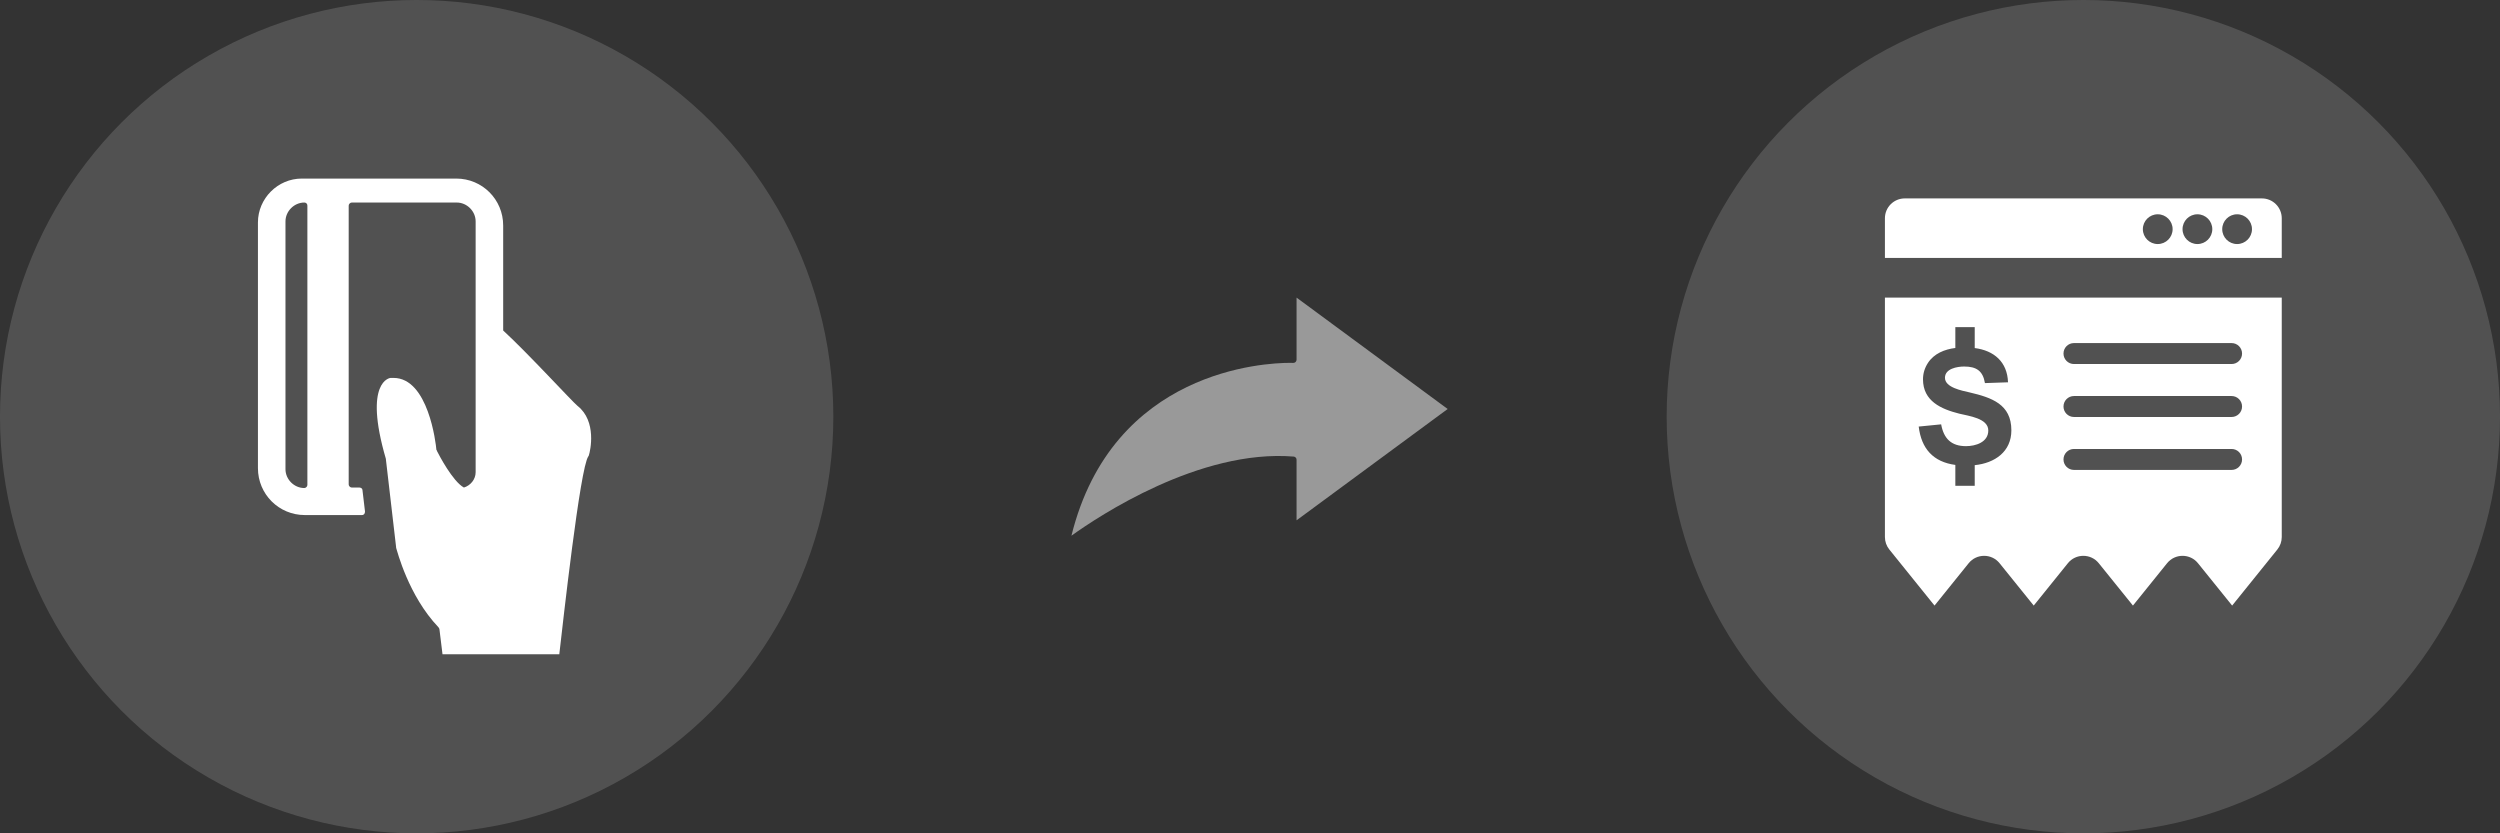
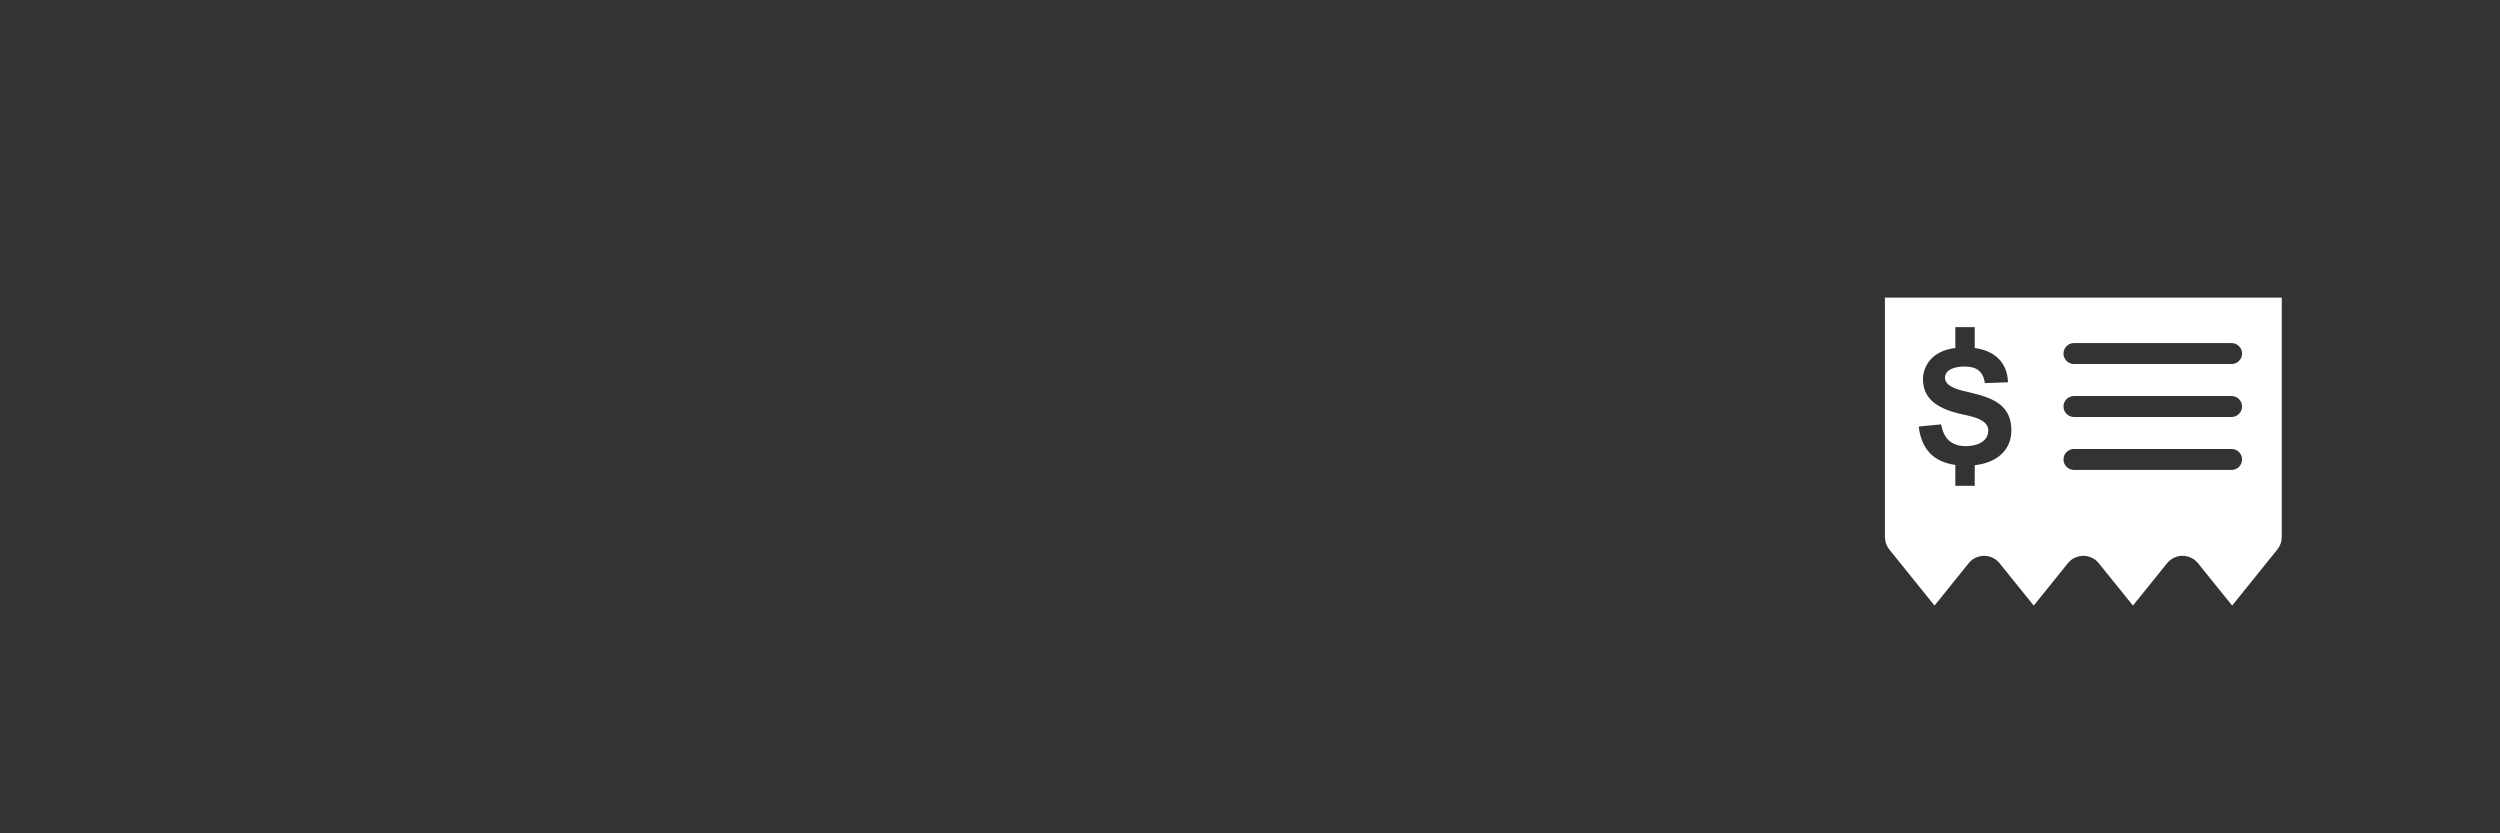
<svg xmlns="http://www.w3.org/2000/svg" width="126" height="42" viewBox="0 0 126 42" fill="none">
  <rect x="0" y="0" width="126" height="42" fill="#333333" stroke="none" />
-   <circle cx="21" cy="21" r="21" fill="white" fill-opacity="0.15" />
-   <path d="M28.186 33C28.366 31.433 29.24 23.544 29.651 23.004C29.651 22.979 29.677 22.979 29.677 22.953C29.754 22.722 30.088 21.231 29.111 20.46C28.854 20.255 26.619 17.814 25.36 16.657V11.364C25.36 10.053 24.306 9 22.996 9H15.21C14.002 9 13 10.002 13 11.21V23.595C13 24.906 14.053 25.959 15.364 25.959H17.651H18.242C18.345 25.959 18.396 25.882 18.396 25.779L18.268 24.7C18.268 24.623 18.191 24.572 18.113 24.572H17.882H17.728C17.651 24.572 17.574 24.495 17.574 24.418V10.362C17.574 10.285 17.651 10.208 17.728 10.208H23.021C23.535 10.208 23.972 10.645 23.972 11.159V22.67V23.801C23.972 24.161 23.715 24.469 23.381 24.572C22.816 24.263 22.122 22.927 22.019 22.722C22.019 22.696 22.019 22.696 21.994 22.67C21.968 22.336 21.582 19.047 19.835 19.047C19.784 19.047 19.732 19.047 19.681 19.047C19.681 19.047 18.293 19.176 19.45 23.133V23.159L19.964 27.578C19.964 27.578 19.964 27.578 19.964 27.604C20.015 27.758 20.58 30.019 22.096 31.612C22.122 31.638 22.148 31.689 22.148 31.715L22.302 32.974H28.186V33ZM15.492 24.443C15.492 24.52 15.415 24.597 15.338 24.597C14.824 24.597 14.388 24.161 14.388 23.647V11.159C14.388 10.645 14.824 10.208 15.338 10.208C15.415 10.208 15.492 10.259 15.492 10.362V24.443Z" fill="white" />
-   <circle cx="105" cy="21" r="21" fill="white" fill-opacity="0.15" />
  <path fill-rule="evenodd" clip-rule="evenodd" d="M115 15C108.334 15 101.666 15 95 15V27.068C95 27.296 95.078 27.518 95.222 27.695L97.5 30.521L99.221 28.386C99.622 27.89 100.378 27.89 100.778 28.386L102.5 30.521L104.221 28.386C104.621 27.89 105.378 27.89 105.778 28.386L107.5 30.521L109.221 28.386C109.622 27.89 110.378 27.89 110.778 28.386L112.5 30.521L114.778 27.695C114.921 27.518 115 27.296 115 27.068L115 15ZM96.703 21.499L97.834 21.387C97.963 22.101 98.341 22.486 99.085 22.486C99.574 22.486 100.21 22.288 100.21 21.695C100.21 21.079 99.216 20.965 98.75 20.849C97.833 20.619 96.919 20.216 96.919 19.118C96.919 18.825 97.002 18.549 97.166 18.294C97.476 17.818 98.007 17.606 98.549 17.538V16.489H99.526V17.542C100.503 17.669 101.168 18.241 101.204 19.268L100.041 19.308C99.938 18.688 99.606 18.473 98.995 18.473C98.641 18.473 98.026 18.579 98.026 19.041C98.026 19.537 98.903 19.691 99.263 19.776C100.378 20.039 101.373 20.37 101.373 21.689C101.373 22.769 100.532 23.342 99.526 23.444V24.486H98.549V23.432C97.435 23.283 96.835 22.612 96.703 21.499ZM104 17.819C104 17.527 104.236 17.291 104.528 17.291H112.472C112.764 17.291 113 17.527 113 17.819C113 18.111 112.764 18.347 112.472 18.347H104.528C104.236 18.347 104 18.111 104 17.819ZM104 20.488C104 20.196 104.236 19.96 104.528 19.96H112.472C112.764 19.96 113 20.196 113 20.488C113 20.779 112.764 21.016 112.472 21.016H104.528C104.236 21.016 104 20.779 104 20.488ZM104 23.156C104 22.864 104.236 22.628 104.528 22.628H112.472C112.764 22.628 113 22.864 113 23.156C113 23.448 112.764 23.684 112.472 23.684H104.528C104.236 23.684 104 23.448 104 23.156Z" fill="white" />
-   <path fill-rule="evenodd" clip-rule="evenodd" d="M96 10C95.448 10 95 10.448 95 11V13H115V11C115 10.448 114.552 10 114 10H96ZM108.75 12.3C109.164 12.3 109.5 11.964 109.5 11.55C109.5 11.136 109.164 10.8 108.75 10.8C108.336 10.8 108 11.136 108 11.55C108 11.964 108.336 12.3 108.75 12.3ZM113.5 11.55C113.5 11.964 113.164 12.3 112.75 12.3C112.336 12.3 112 11.964 112 11.55C112 11.136 112.336 10.8 112.75 10.8C113.164 10.8 113.5 11.136 113.5 11.55ZM110.75 12.3C111.164 12.3 111.5 11.964 111.5 11.55C111.5 11.136 111.164 10.8 110.75 10.8C110.336 10.8 110 11.136 110 11.55C110 11.964 110.336 12.3 110.75 12.3Z" fill="white" />
  <g opacity="0.5">
-     <path d="M65.347 26.224V23.17C65.347 23.13 65.332 23.09 65.304 23.061C65.276 23.031 65.238 23.014 65.198 23.011C60.461 22.631 55.374 26.012 54 27C56.073 18.628 63.781 18.288 65.009 18.288C65.11 18.288 65.168 18.291 65.175 18.291C65.197 18.291 65.219 18.288 65.239 18.28C65.26 18.272 65.279 18.261 65.295 18.245C65.311 18.23 65.324 18.212 65.333 18.192C65.342 18.172 65.347 18.15 65.347 18.128V15L72.962 20.613L65.347 26.224Z" fill="white" />
-   </g>
+     </g>
</svg>